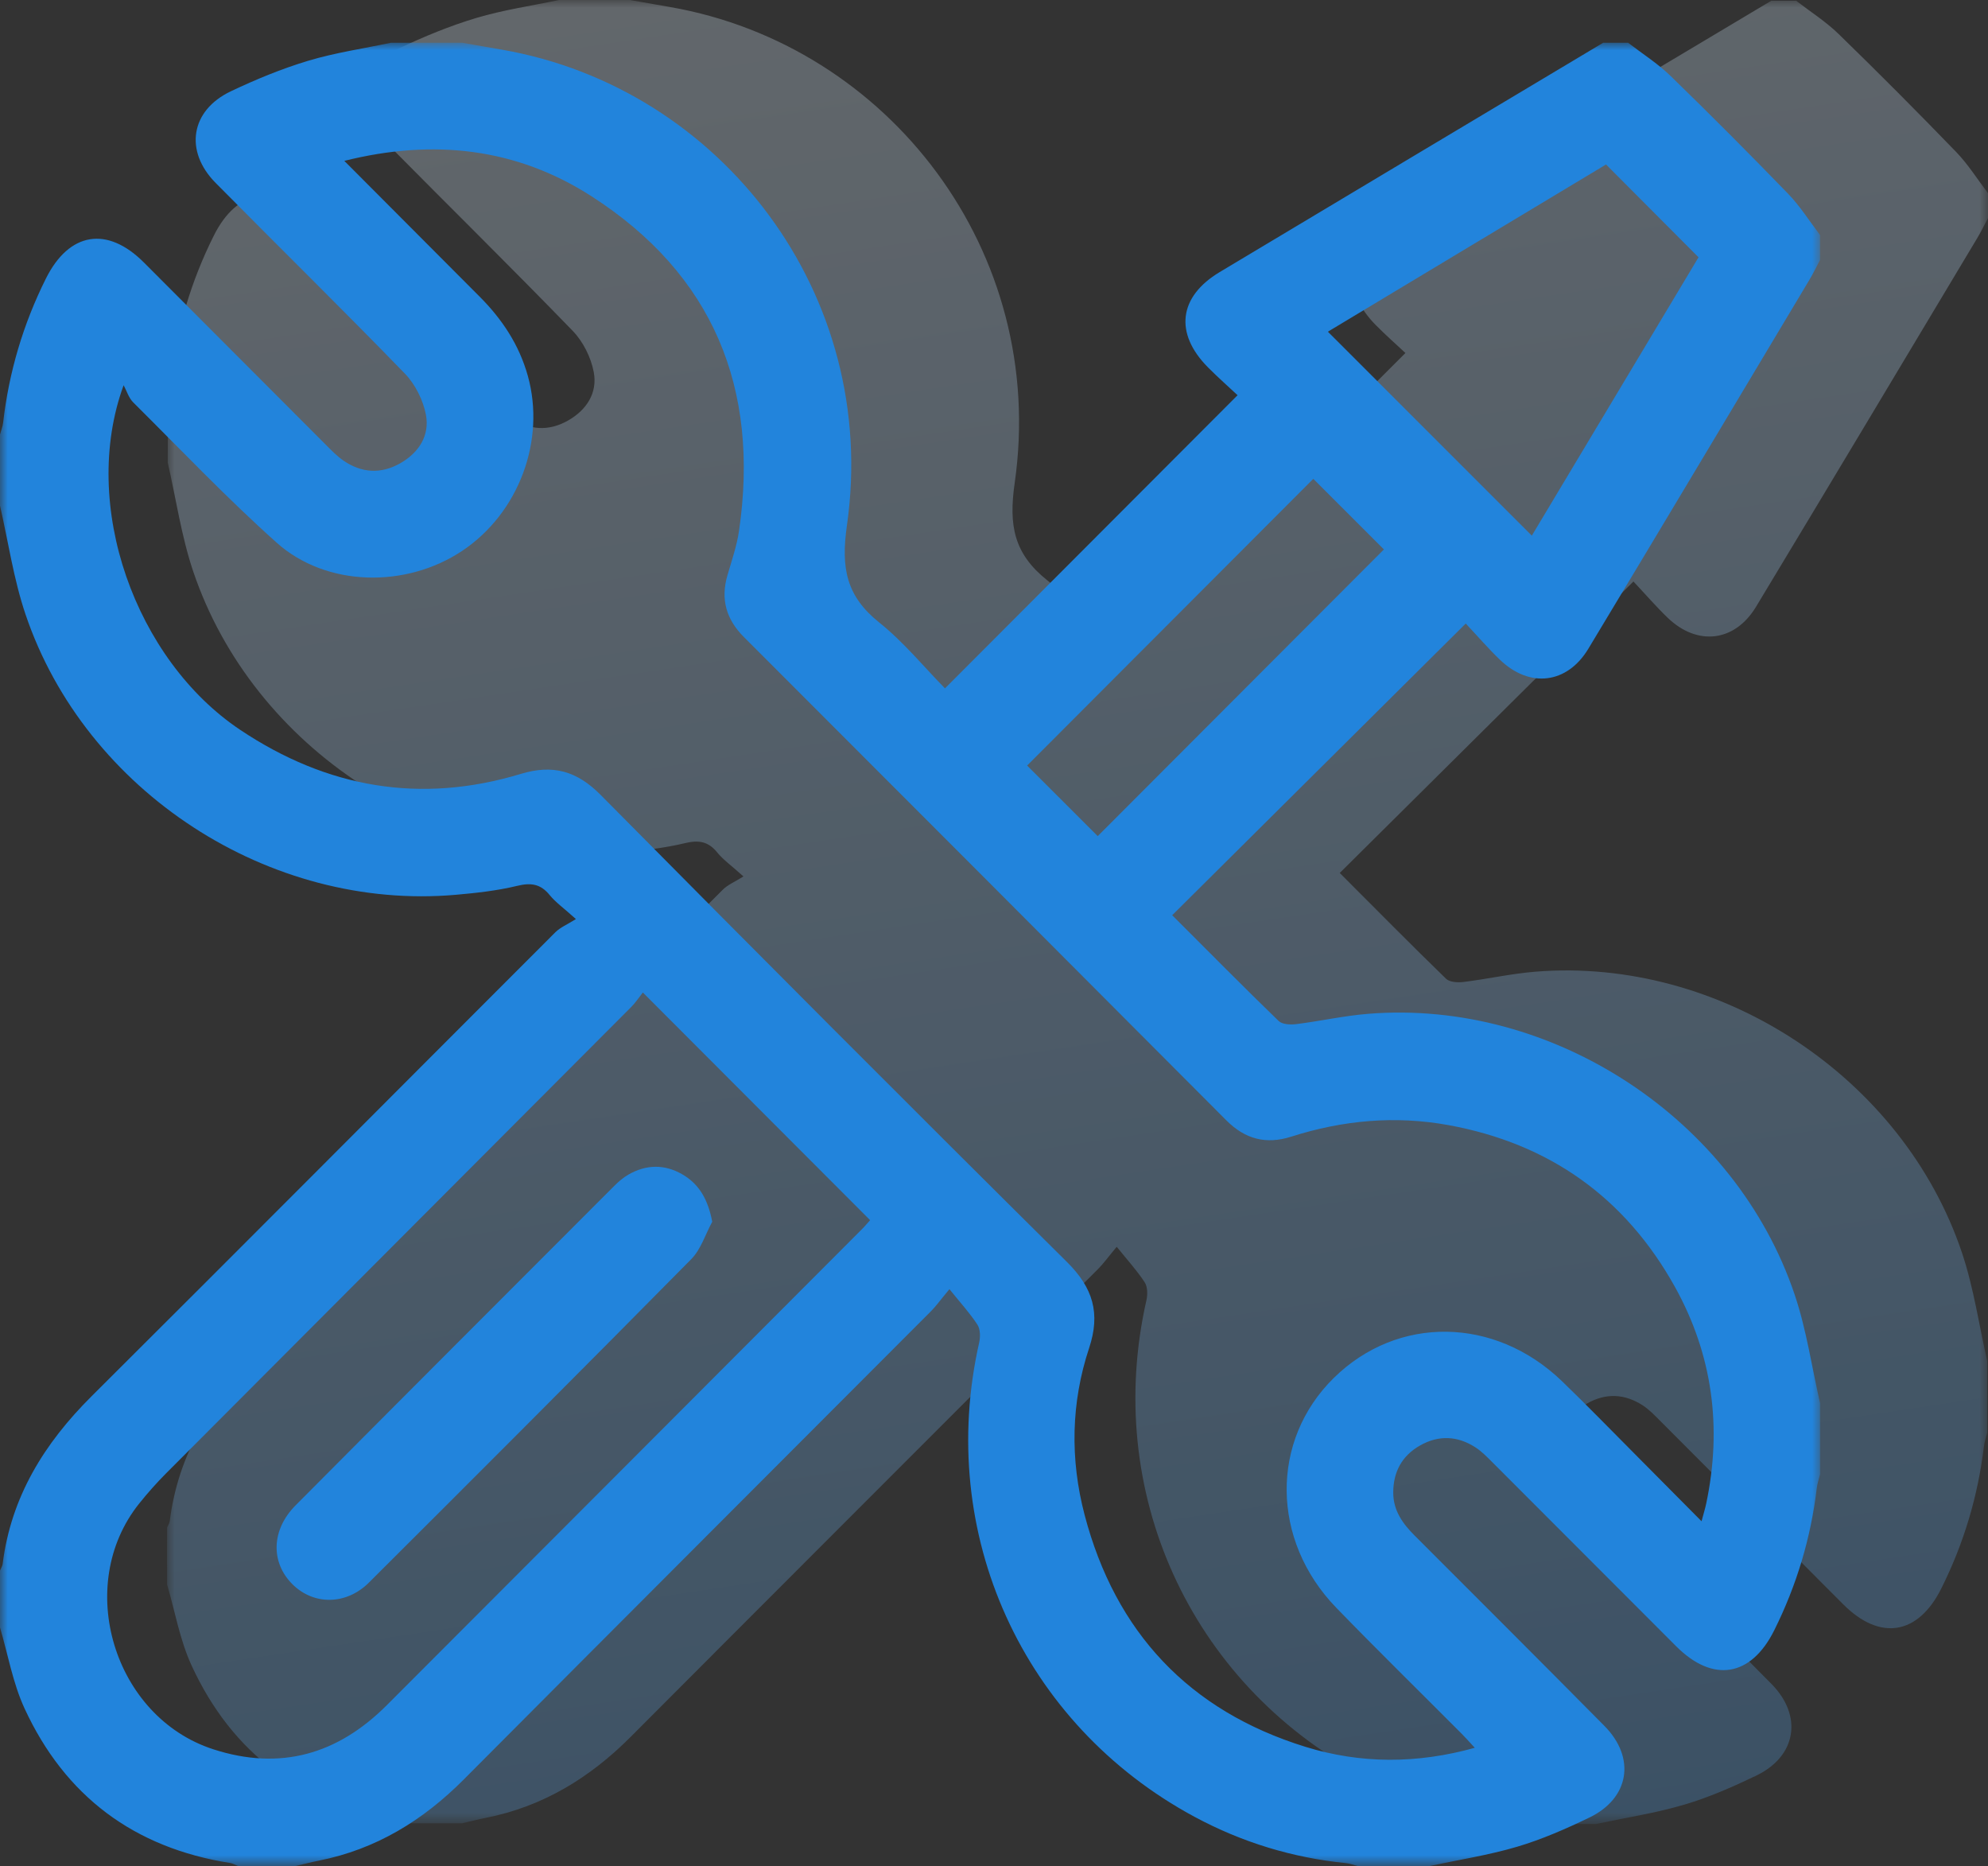
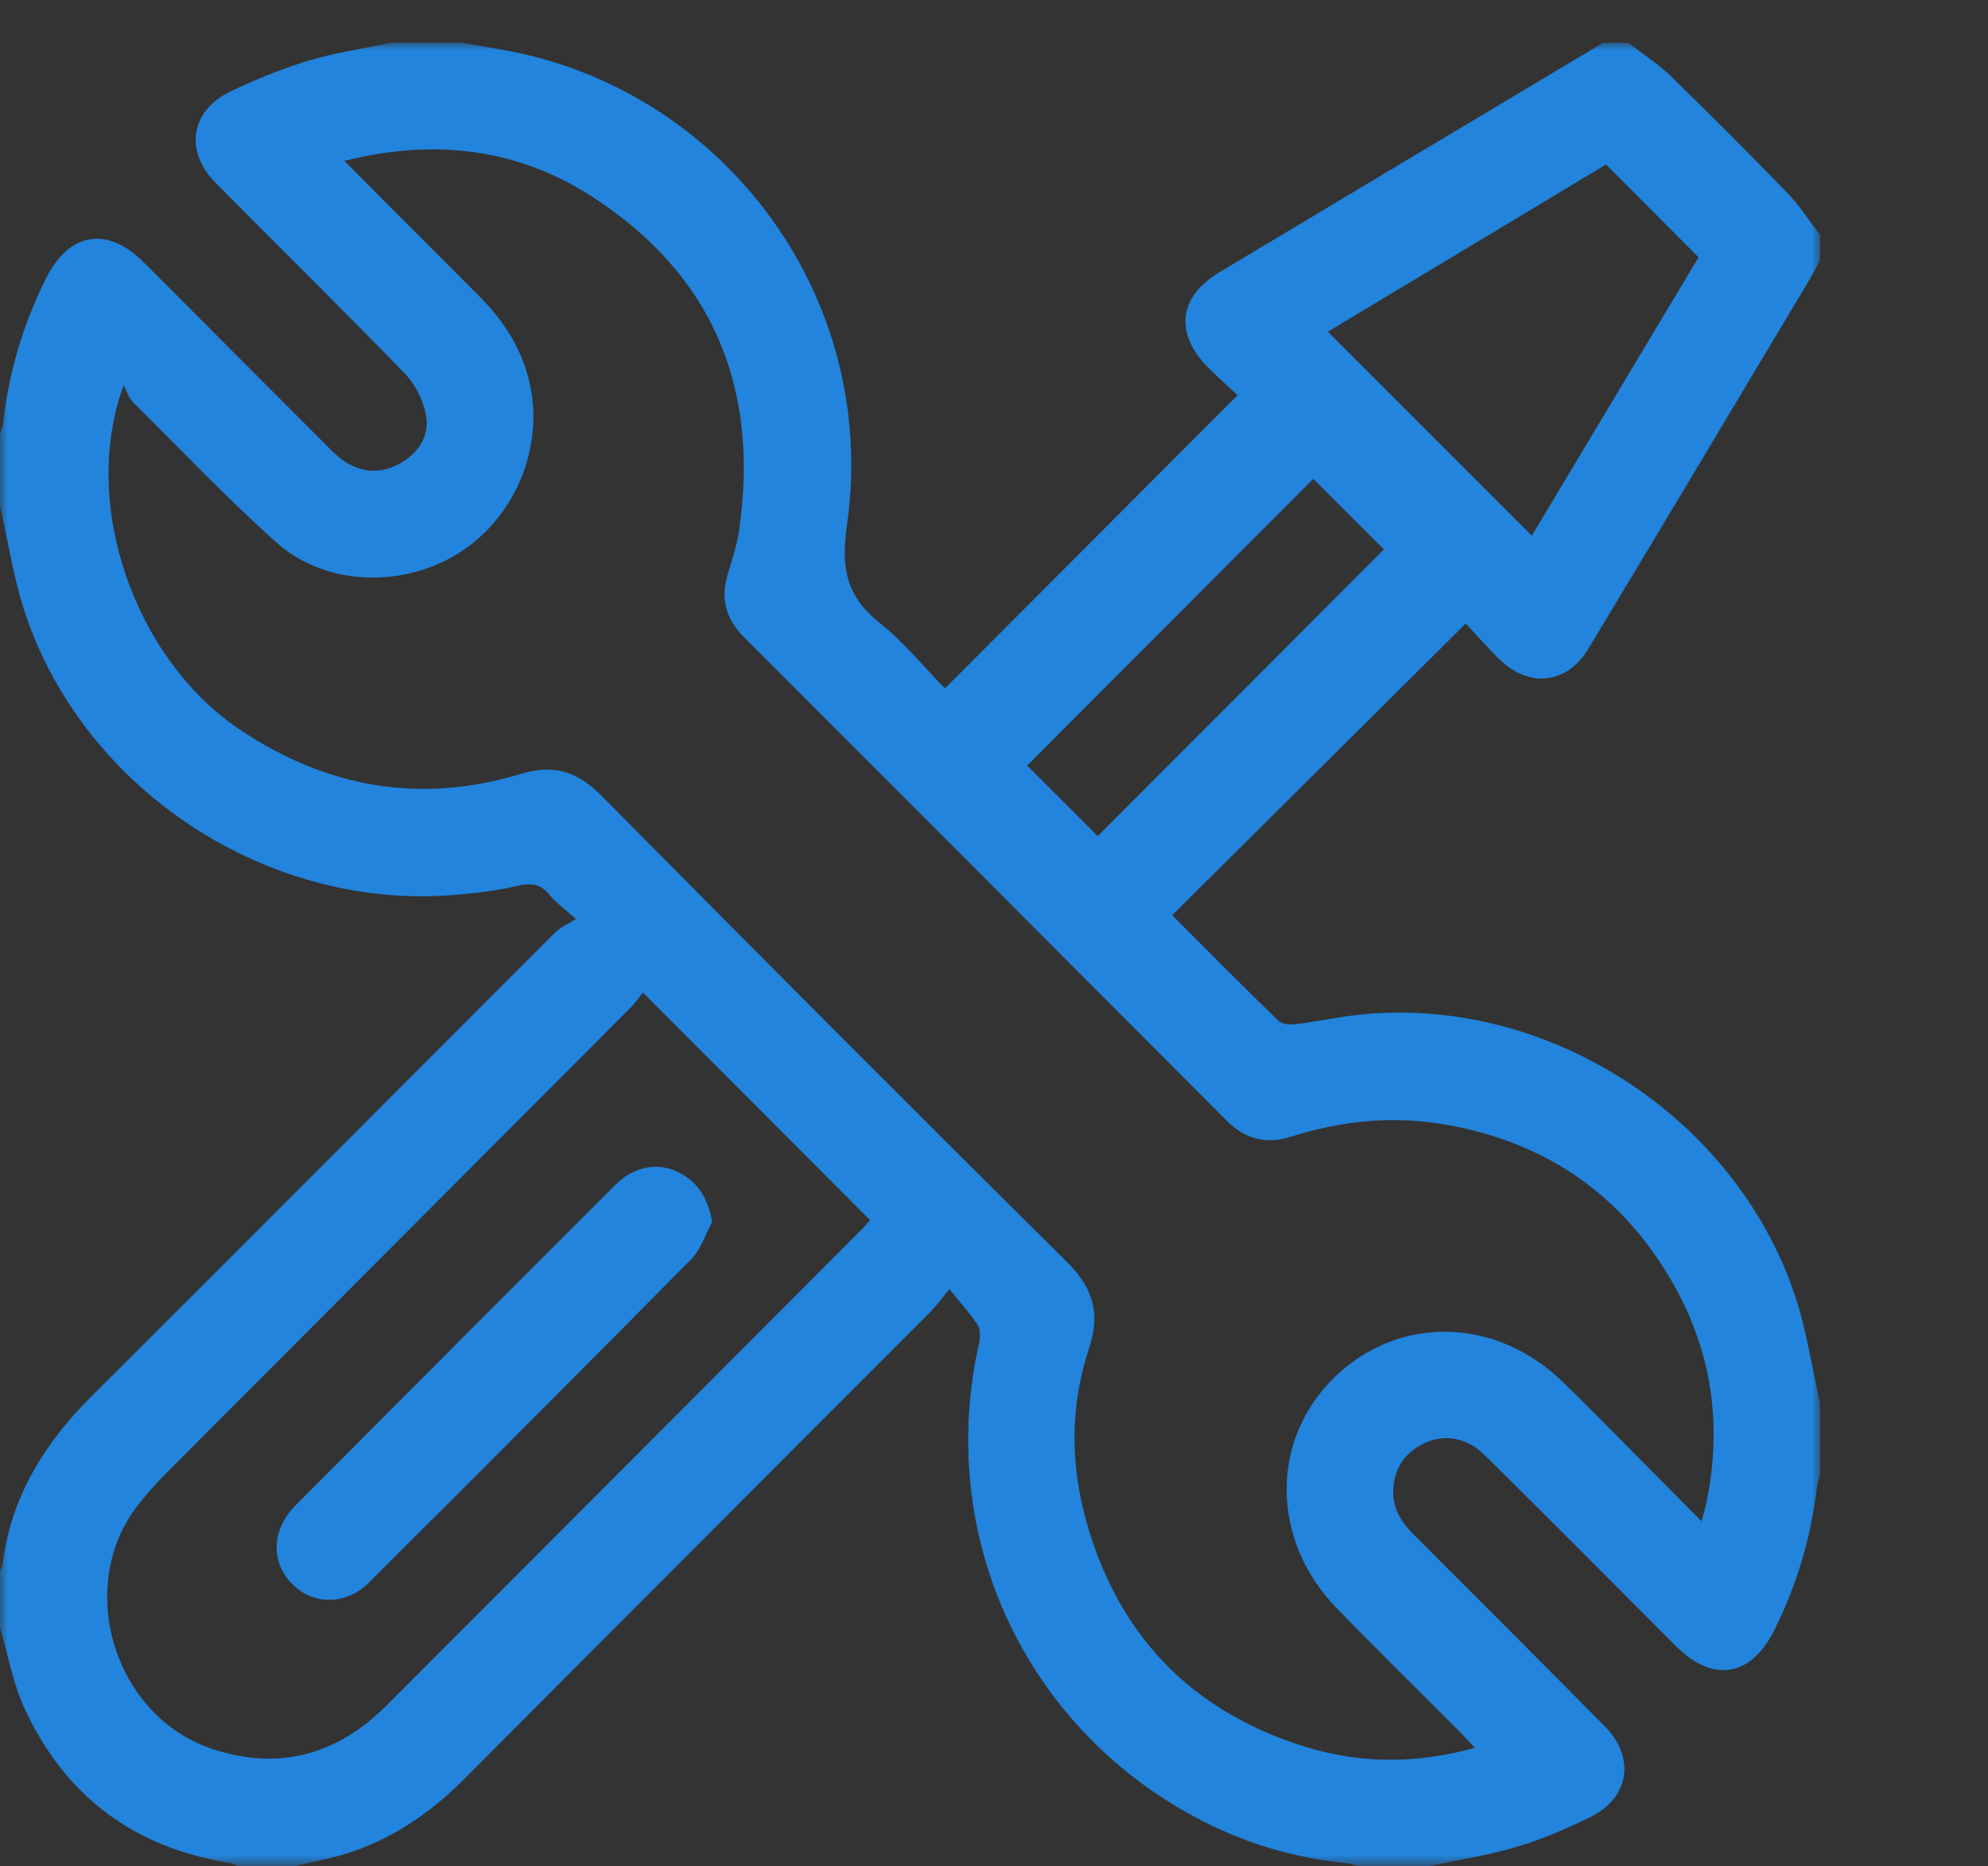
<svg xmlns="http://www.w3.org/2000/svg" xmlns:xlink="http://www.w3.org/1999/xlink" width="130px" height="122px" viewBox="0 0 130 122" version="1.1">
  <rect x="0" y="0" width="130" height="122" fill="#333333" stroke="none" />
  <title>icono arranques</title>
  <defs>
    <polygon id="path-1" points="0 0 119.074 0 119.074 119.248 0 119.248" />
    <linearGradient x1="43.838%" y1="-33.675%" x2="70.083%" y2="140.959%" id="linearGradient-3">
      <stop stop-color="#FFFFFF" offset="0%" />
      <stop stop-color="#2284DC" offset="100%" />
    </linearGradient>
    <polygon id="path-4" points="0 0 119.018 0 119.018 119.206 0 119.206" />
  </defs>
  <g id="🖥-Sitio-web" stroke="none" stroke-width="1" fill="none" fill-rule="evenodd">
    <g id="3_consultoria" transform="translate(-212, -974)">
      <g id="servicios---iconos" transform="translate(208.5, 713)">
        <g id="icono-arranques" transform="translate(3.5, 261)">
          <g id="bg" transform="translate(10.926, 0)">
            <mask id="mask-2" fill="white">
              <use xlink:href="#path-1" />
            </mask>
            <g id="Clip-2" />
-             <path d="M25.634,-4.65649299e-05 C27.184,-4.65649299e-05 28.734,0.002 30.284,0.003 C31.154,0.155 32.025,0.308 32.895,0.46 C47.2,2.96 57.595,16.47 55.426,31.58 C55.027,34.359 55.377,36.194 57.537,37.924 C59.145,39.212 60.475,40.848 61.832,42.231 C68.265,35.796 74.555,29.503 80.978,23.078 C80.382,22.519 79.69,21.909 79.042,21.254 C76.838,19.029 77.126,16.635 79.814,15.026 C88.172,10.025 96.539,5.04 104.902,0.049 C105.445,0.05 105.987,0.05 106.53,0.05 C107.46,0.769 108.467,1.407 109.305,2.222 C111.906,4.751 114.467,7.324 116.989,9.933 C117.774,10.745 118.384,11.727 119.074,12.631 C119.074,13.174 119.074,13.717 119.074,14.26 C118.84,14.696 118.624,15.143 118.37,15.566 C113.554,23.604 108.747,31.648 103.904,39.669 C102.511,41.976 100.061,42.251 98.121,40.381 C97.375,39.662 96.695,38.874 95.888,38.015 C89.412,44.441 83.075,50.728 76.682,57.072 C79.129,59.521 81.359,61.78 83.637,63.989 C83.872,64.217 84.407,64.243 84.783,64.197 C86.353,64.003 87.908,63.652 89.483,63.525 C101.55,62.554 113.512,70.403 117.373,81.905 C118.141,84.196 118.487,86.629 119.027,88.997 C119.026,90.549 119.025,92.101 119.024,93.654 C118.951,93.952 118.845,94.246 118.809,94.549 C118.418,97.813 117.488,100.909 116.019,103.85 C114.506,106.881 112.021,107.3 109.614,104.892 C105.613,100.888 101.621,96.875 97.619,92.871 C97.264,92.515 96.907,92.143 96.489,91.873 C95.319,91.116 94.084,91.056 92.864,91.75 C91.689,92.418 91.117,93.462 91.112,94.818 C91.108,95.998 91.727,96.855 92.518,97.646 C96.657,101.787 100.798,105.926 104.913,110.089 C106.976,112.176 106.552,114.815 103.925,116.079 C102.396,116.814 100.823,117.506 99.201,117.984 C97.319,118.539 95.362,118.838 93.438,119.248 L88.789,119.246 C88.531,119.178 88.276,119.075 88.013,119.049 C84.504,118.698 81.195,117.681 78.096,116.009 C66.856,109.945 61.216,97.47 64.042,85.006 C64.126,84.635 64.121,84.128 63.929,83.833 C63.433,83.07 62.808,82.391 62.099,81.509 C61.489,82.242 61.217,82.625 60.889,82.953 C50.699,93.153 40.495,103.338 30.316,113.549 C27.648,116.225 24.572,118.107 20.84,118.845 C20.318,118.948 19.803,119.083 19.284,119.202 C18.045,119.202 16.805,119.201 15.565,119.2 C15.392,119.13 15.224,119.023 15.045,118.995 C8.774,118.005 4.249,114.63 1.6,108.878 C0.837,107.222 0.521,105.359 0,103.591 C0,102.349 0.001,101.108 0.002,99.866 C0.061,99.723 0.156,99.585 0.175,99.438 C0.729,95.046 2.903,91.552 5.993,88.48 C16.134,78.398 26.223,68.263 36.344,58.161 C36.664,57.841 37.12,57.657 37.69,57.298 C36.879,56.568 36.361,56.204 35.977,55.731 C35.383,54.998 34.755,54.906 33.848,55.125 C32.54,55.441 31.182,55.59 29.836,55.707 C17.657,56.769 5.619,48.955 1.706,37.348 C0.934,35.057 0.588,32.621 0.045,30.251 C0.046,28.699 0.047,27.147 0.048,25.595 C0.118,25.336 0.223,25.081 0.253,24.818 C0.637,21.513 1.568,18.378 3.058,15.401 C4.575,12.369 7.06,11.949 9.465,14.356 C13.438,18.333 17.402,22.32 21.374,26.299 C21.729,26.654 22.084,27.025 22.494,27.309 C23.683,28.13 24.949,28.213 26.213,27.497 C27.436,26.805 28.159,25.685 27.901,24.323 C27.72,23.365 27.203,22.329 26.526,21.631 C22.452,17.427 18.276,13.323 14.16,9.159 C12.098,7.072 12.523,4.415 15.156,3.169 C16.793,2.394 18.486,1.694 20.218,1.175 C21.983,0.647 23.826,0.381 25.634,-4.65649299e-05" id="Fill-1" fill="url(#linearGradient-3)" opacity="0.535" mask="url(#mask-2)" />
          </g>
          <g id="stroke" transform="translate(0, 2.794)">
            <g id="Group-3">
              <mask id="mask-5" fill="white">
                <use xlink:href="#path-4" />
              </mask>
              <g id="Clip-2" />
-               <path d="M71.783,51.869 C78.026,45.615 84.331,39.3 90.497,33.125 C88.987,31.616 87.382,30.013 85.88,28.511 C79.683,34.718 73.393,41.018 67.166,47.255 C68.684,48.772 70.267,50.354 71.783,51.869 M105.023,7.959 C98.974,11.595 92.86,15.269 86.834,18.891 C91.306,23.362 95.731,27.786 100.17,32.224 C103.786,26.188 107.458,20.058 111.071,14.027 C109.015,11.965 107.052,9.996 105.023,7.959 M42.037,62.091 C41.799,62.39 41.563,62.754 41.263,63.054 C31.135,73.21 20.999,83.359 10.872,93.516 C10.245,94.146 9.651,94.815 9.095,95.51 C4.828,100.847 7.435,109.454 13.94,111.565 C18.334,112.99 22.086,111.896 25.296,108.683 C35.652,98.318 46.003,87.946 56.355,77.575 C56.566,77.364 56.757,77.133 56.899,76.976 C51.979,72.049 47.11,67.172 42.037,62.091 M22.515,7.723 C25.564,10.781 28.46,13.688 31.359,16.593 C32.831,18.068 33.948,19.74 34.518,21.786 C35.689,25.987 33.937,30.737 30.232,33.214 C26.554,35.672 21.344,35.588 18.096,32.688 C14.834,29.775 11.812,26.593 8.707,23.507 C8.416,23.218 8.288,22.766 8.084,22.39 C5.212,30.241 8.869,40.349 15.703,44.918 C21.392,48.721 27.504,49.786 34.066,47.798 C36.165,47.162 37.735,47.615 39.286,49.182 C49.404,59.402 59.558,69.588 69.773,79.712 C71.477,81.401 71.974,83.065 71.22,85.336 C70.032,88.914 69.972,92.611 70.923,96.237 C72.938,103.916 77.754,109.046 85.352,111.403 C88.971,112.525 92.655,112.525 96.441,111.471 C96.107,111.112 95.857,110.827 95.59,110.559 C92.854,107.812 90.083,105.1 87.385,102.317 C83.106,97.905 83.059,91.379 87.222,87.289 C91.397,83.186 97.751,83.268 102.147,87.508 C103.765,89.069 105.332,90.683 106.918,92.276 C108.335,93.698 109.746,95.126 111.268,96.66 C111.402,96.157 111.503,95.836 111.572,95.508 C112.625,90.529 111.99,85.763 109.521,81.326 C106.276,75.495 101.317,71.971 94.744,70.766 C91.243,70.124 87.807,70.441 84.431,71.518 C82.792,72.041 81.419,71.68 80.196,70.453 C69.688,59.909 59.168,49.378 48.643,38.851 C47.493,37.7 47.111,36.39 47.568,34.82 C47.849,33.854 48.184,32.89 48.328,31.9 C49.682,22.594 46.636,15.148 38.672,10.032 C33.777,6.887 28.365,6.261 22.515,7.723 M25.57,-0 L30.219,-0 C31.09,0.152 31.961,0.303 32.831,0.455 C47.138,2.946 57.541,16.45 55.382,31.561 C54.985,34.341 55.336,36.176 57.497,37.904 C59.105,39.191 60.436,40.826 61.794,42.209 C68.223,35.77 74.509,29.473 80.928,23.043 C80.332,22.485 79.639,21.875 78.991,21.221 C76.785,18.997 77.072,16.603 79.759,14.993 C88.114,9.987 96.478,4.996 104.838,-0 L106.466,-0 C107.396,0.718 108.404,1.356 109.242,2.17 C111.845,4.698 114.407,7.269 116.931,9.876 C117.716,10.688 118.327,11.669 119.018,12.572 L119.018,14.202 C118.785,14.638 118.569,15.085 118.316,15.509 C113.504,23.549 108.702,31.596 103.864,39.621 C102.473,41.928 100.023,42.205 98.082,40.336 C97.335,39.617 96.655,38.829 95.848,37.971 C89.375,44.401 83.043,50.693 76.653,57.04 C79.102,59.488 81.333,61.745 83.613,63.953 C83.847,64.181 84.383,64.207 84.758,64.16 C86.328,63.965 87.884,63.613 89.458,63.486 C101.524,62.507 113.492,70.348 117.359,81.848 C118.13,84.138 118.476,86.572 119.018,88.939 L119.018,93.595 C118.945,93.894 118.839,94.188 118.803,94.491 C118.415,97.755 117.486,100.852 116.019,103.794 C114.507,106.825 112.023,107.246 109.615,104.839 C105.611,100.838 101.616,96.827 97.613,92.826 C97.257,92.471 96.9,92.098 96.482,91.829 C95.312,91.073 94.076,91.014 92.857,91.708 C91.682,92.377 91.111,93.421 91.107,94.777 C91.104,95.958 91.723,96.814 92.515,97.604 C96.656,101.743 100.799,105.879 104.917,110.04 C106.981,112.126 106.559,114.765 103.933,116.03 C102.405,116.767 100.831,117.459 99.209,117.939 C97.328,118.495 95.372,118.795 93.448,119.206 L88.799,119.206 C88.54,119.139 88.286,119.036 88.023,119.01 C84.514,118.661 81.204,117.647 78.104,115.977 C66.86,109.919 61.212,97.448 64.03,84.982 C64.114,84.611 64.109,84.104 63.917,83.809 C63.42,83.047 62.795,82.368 62.086,81.486 C61.475,82.22 61.204,82.603 60.877,82.931 C50.693,93.137 40.495,103.328 30.322,113.546 C27.656,116.224 24.581,118.107 20.849,118.848 C20.328,118.952 19.812,119.086 19.294,119.206 L15.575,119.206 C15.401,119.136 15.234,119.03 15.054,119.002 C8.783,118.016 4.256,114.643 1.603,108.893 C0.839,107.237 0.522,105.375 0,103.607 C0,102.365 0,101.124 0,99.882 C0.059,99.739 0.153,99.601 0.172,99.453 C0.724,95.061 2.895,91.566 5.984,88.492 C16.119,78.404 26.201,68.263 36.315,58.155 C36.636,57.834 37.091,57.65 37.661,57.291 C36.85,56.561 36.332,56.197 35.947,55.725 C35.352,54.992 34.725,54.9 33.818,55.12 C32.51,55.437 31.152,55.586 29.807,55.704 C17.628,56.774 5.585,48.968 1.666,37.363 C0.892,35.072 0.544,32.636 0,30.267 C0,28.715 0,27.163 0,25.611 C0.07,25.352 0.174,25.097 0.204,24.833 C0.586,21.529 1.516,18.393 3.003,15.415 C4.518,12.383 7.003,11.96 9.41,14.366 C13.386,18.341 17.352,22.325 21.326,26.301 C21.682,26.657 22.037,27.027 22.447,27.31 C23.637,28.132 24.902,28.213 26.166,27.497 C27.388,26.804 28.11,25.683 27.852,24.322 C27.67,23.364 27.153,22.328 26.475,21.63 C22.399,17.429 18.22,13.327 14.102,9.166 C12.038,7.081 12.462,4.424 15.094,3.175 C16.73,2.399 18.423,1.699 20.154,1.179 C21.919,0.649 23.762,0.382 25.57,-0" id="Fill-1" fill="#2284DC" mask="url(#mask-5)" />
+               <path d="M71.783,51.869 C78.026,45.615 84.331,39.3 90.497,33.125 C88.987,31.616 87.382,30.013 85.88,28.511 C79.683,34.718 73.393,41.018 67.166,47.255 C68.684,48.772 70.267,50.354 71.783,51.869 M105.023,7.959 C98.974,11.595 92.86,15.269 86.834,18.891 C91.306,23.362 95.731,27.786 100.17,32.224 C103.786,26.188 107.458,20.058 111.071,14.027 C109.015,11.965 107.052,9.996 105.023,7.959 M42.037,62.091 C41.799,62.39 41.563,62.754 41.263,63.054 C31.135,73.21 20.999,83.359 10.872,93.516 C10.245,94.146 9.651,94.815 9.095,95.51 C4.828,100.847 7.435,109.454 13.94,111.565 C18.334,112.99 22.086,111.896 25.296,108.683 C35.652,98.318 46.003,87.946 56.355,77.575 C56.566,77.364 56.757,77.133 56.899,76.976 C51.979,72.049 47.11,67.172 42.037,62.091 M22.515,7.723 C25.564,10.781 28.46,13.688 31.359,16.593 C32.831,18.068 33.948,19.74 34.518,21.786 C35.689,25.987 33.937,30.737 30.232,33.214 C26.554,35.672 21.344,35.588 18.096,32.688 C14.834,29.775 11.812,26.593 8.707,23.507 C8.416,23.218 8.288,22.766 8.084,22.39 C5.212,30.241 8.869,40.349 15.703,44.918 C21.392,48.721 27.504,49.786 34.066,47.798 C36.165,47.162 37.735,47.615 39.286,49.182 C49.404,59.402 59.558,69.588 69.773,79.712 C71.477,81.401 71.974,83.065 71.22,85.336 C70.032,88.914 69.972,92.611 70.923,96.237 C72.938,103.916 77.754,109.046 85.352,111.403 C88.971,112.525 92.655,112.525 96.441,111.471 C96.107,111.112 95.857,110.827 95.59,110.559 C92.854,107.812 90.083,105.1 87.385,102.317 C83.106,97.905 83.059,91.379 87.222,87.289 C91.397,83.186 97.751,83.268 102.147,87.508 C103.765,89.069 105.332,90.683 106.918,92.276 C108.335,93.698 109.746,95.126 111.268,96.66 C111.402,96.157 111.503,95.836 111.572,95.508 C112.625,90.529 111.99,85.763 109.521,81.326 C106.276,75.495 101.317,71.971 94.744,70.766 C91.243,70.124 87.807,70.441 84.431,71.518 C82.792,72.041 81.419,71.68 80.196,70.453 C69.688,59.909 59.168,49.378 48.643,38.851 C47.493,37.7 47.111,36.39 47.568,34.82 C47.849,33.854 48.184,32.89 48.328,31.9 C49.682,22.594 46.636,15.148 38.672,10.032 C33.777,6.887 28.365,6.261 22.515,7.723 M25.57,-0 L30.219,-0 C31.09,0.152 31.961,0.303 32.831,0.455 C47.138,2.946 57.541,16.45 55.382,31.561 C54.985,34.341 55.336,36.176 57.497,37.904 C59.105,39.191 60.436,40.826 61.794,42.209 C68.223,35.77 74.509,29.473 80.928,23.043 C80.332,22.485 79.639,21.875 78.991,21.221 C76.785,18.997 77.072,16.603 79.759,14.993 C88.114,9.987 96.478,4.996 104.838,-0 L106.466,-0 C107.396,0.718 108.404,1.356 109.242,2.17 C111.845,4.698 114.407,7.269 116.931,9.876 C117.716,10.688 118.327,11.669 119.018,12.572 L119.018,14.202 C118.785,14.638 118.569,15.085 118.316,15.509 C113.504,23.549 108.702,31.596 103.864,39.621 C102.473,41.928 100.023,42.205 98.082,40.336 C97.335,39.617 96.655,38.829 95.848,37.971 C89.375,44.401 83.043,50.693 76.653,57.04 C79.102,59.488 81.333,61.745 83.613,63.953 C83.847,64.181 84.383,64.207 84.758,64.16 C86.328,63.965 87.884,63.613 89.458,63.486 C101.524,62.507 113.492,70.348 117.359,81.848 C118.13,84.138 118.476,86.572 119.018,88.939 L119.018,93.595 C118.945,93.894 118.839,94.188 118.803,94.491 C118.415,97.755 117.486,100.852 116.019,103.794 C114.507,106.825 112.023,107.246 109.615,104.839 C97.257,92.471 96.9,92.098 96.482,91.829 C95.312,91.073 94.076,91.014 92.857,91.708 C91.682,92.377 91.111,93.421 91.107,94.777 C91.104,95.958 91.723,96.814 92.515,97.604 C96.656,101.743 100.799,105.879 104.917,110.04 C106.981,112.126 106.559,114.765 103.933,116.03 C102.405,116.767 100.831,117.459 99.209,117.939 C97.328,118.495 95.372,118.795 93.448,119.206 L88.799,119.206 C88.54,119.139 88.286,119.036 88.023,119.01 C84.514,118.661 81.204,117.647 78.104,115.977 C66.86,109.919 61.212,97.448 64.03,84.982 C64.114,84.611 64.109,84.104 63.917,83.809 C63.42,83.047 62.795,82.368 62.086,81.486 C61.475,82.22 61.204,82.603 60.877,82.931 C50.693,93.137 40.495,103.328 30.322,113.546 C27.656,116.224 24.581,118.107 20.849,118.848 C20.328,118.952 19.812,119.086 19.294,119.206 L15.575,119.206 C15.401,119.136 15.234,119.03 15.054,119.002 C8.783,118.016 4.256,114.643 1.603,108.893 C0.839,107.237 0.522,105.375 0,103.607 C0,102.365 0,101.124 0,99.882 C0.059,99.739 0.153,99.601 0.172,99.453 C0.724,95.061 2.895,91.566 5.984,88.492 C16.119,78.404 26.201,68.263 36.315,58.155 C36.636,57.834 37.091,57.65 37.661,57.291 C36.85,56.561 36.332,56.197 35.947,55.725 C35.352,54.992 34.725,54.9 33.818,55.12 C32.51,55.437 31.152,55.586 29.807,55.704 C17.628,56.774 5.585,48.968 1.666,37.363 C0.892,35.072 0.544,32.636 0,30.267 C0,28.715 0,27.163 0,25.611 C0.07,25.352 0.174,25.097 0.204,24.833 C0.586,21.529 1.516,18.393 3.003,15.415 C4.518,12.383 7.003,11.96 9.41,14.366 C13.386,18.341 17.352,22.325 21.326,26.301 C21.682,26.657 22.037,27.027 22.447,27.31 C23.637,28.132 24.902,28.213 26.166,27.497 C27.388,26.804 28.11,25.683 27.852,24.322 C27.67,23.364 27.153,22.328 26.475,21.63 C22.399,17.429 18.22,13.327 14.102,9.166 C12.038,7.081 12.462,4.424 15.094,3.175 C16.73,2.399 18.423,1.699 20.154,1.179 C21.919,0.649 23.762,0.382 25.57,-0" id="Fill-1" fill="#2284DC" mask="url(#mask-5)" />
            </g>
            <path d="M46.575,77.079 C46.126,77.901 45.837,78.882 45.205,79.522 C38.212,86.604 31.176,93.644 24.125,100.669 C22.635,102.154 20.508,102.15 19.133,100.787 C17.686,99.354 17.733,97.225 19.33,95.619 C26.265,88.644 33.22,81.688 40.174,74.73 C40.445,74.459 40.746,74.199 41.076,74.007 C42.239,73.331 43.442,73.305 44.607,73.974 C45.733,74.621 46.299,75.637 46.575,77.079" id="Fill-4" fill="#2284DC" />
          </g>
        </g>
      </g>
    </g>
  </g>
</svg>